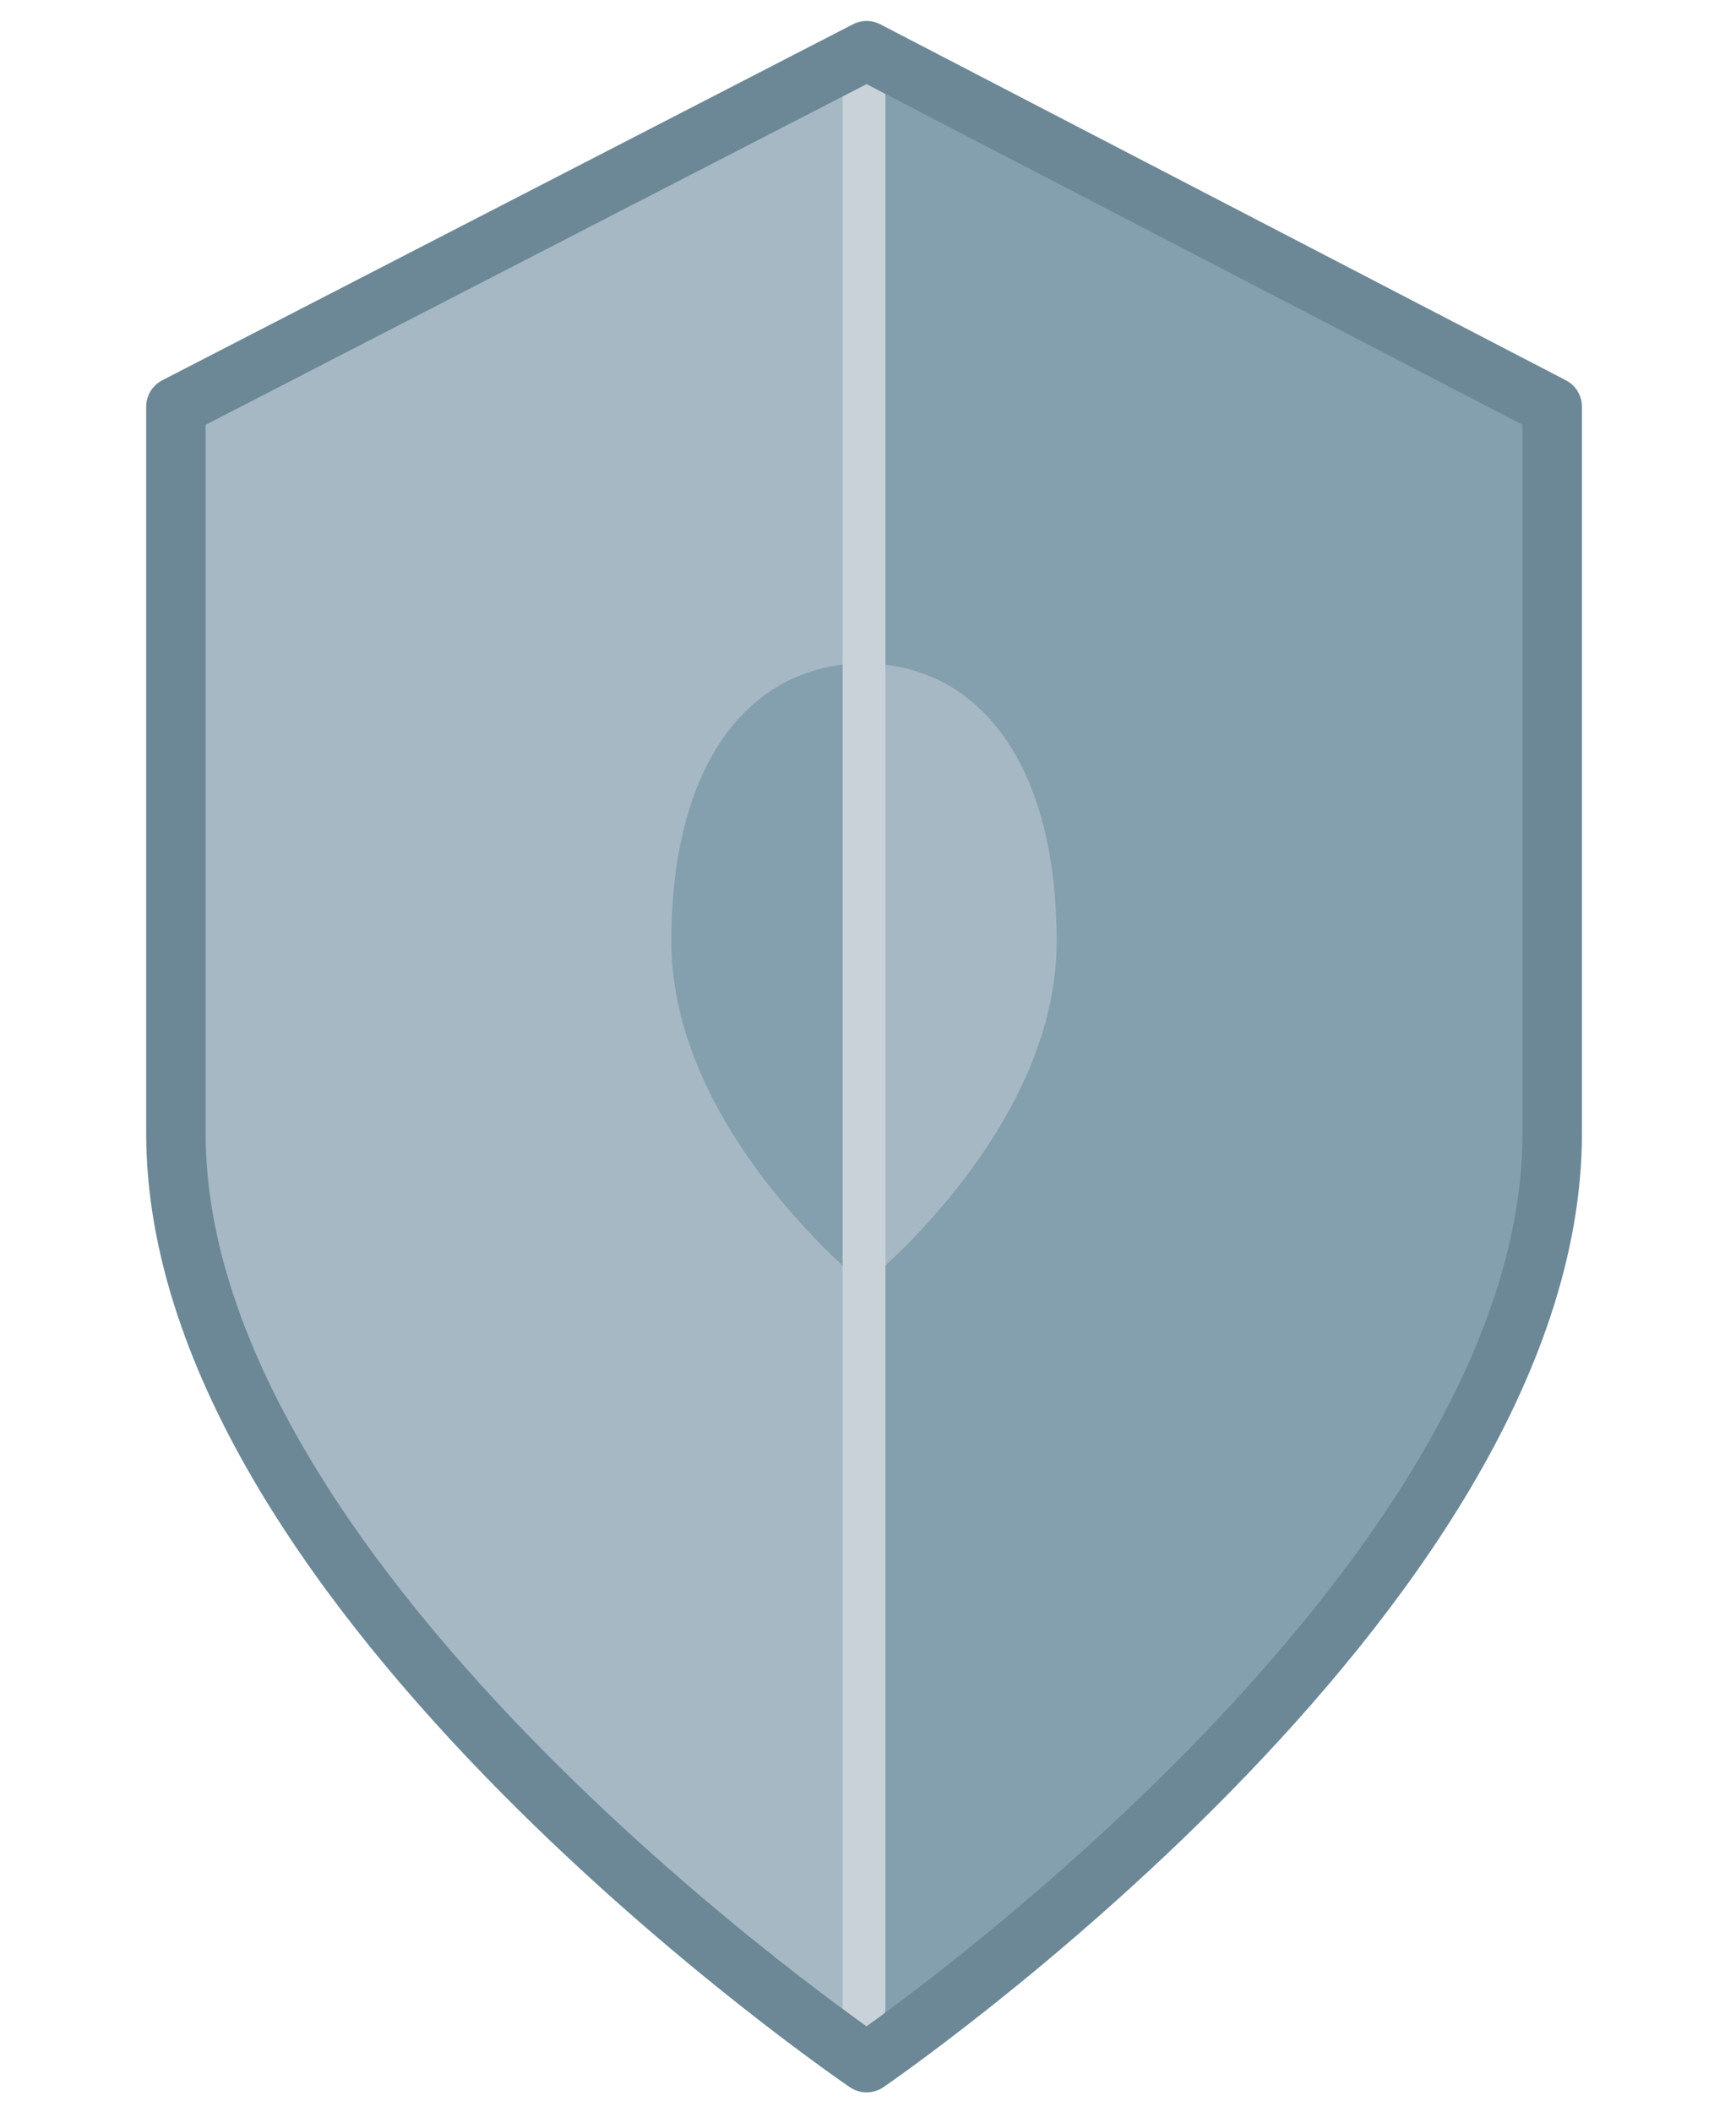
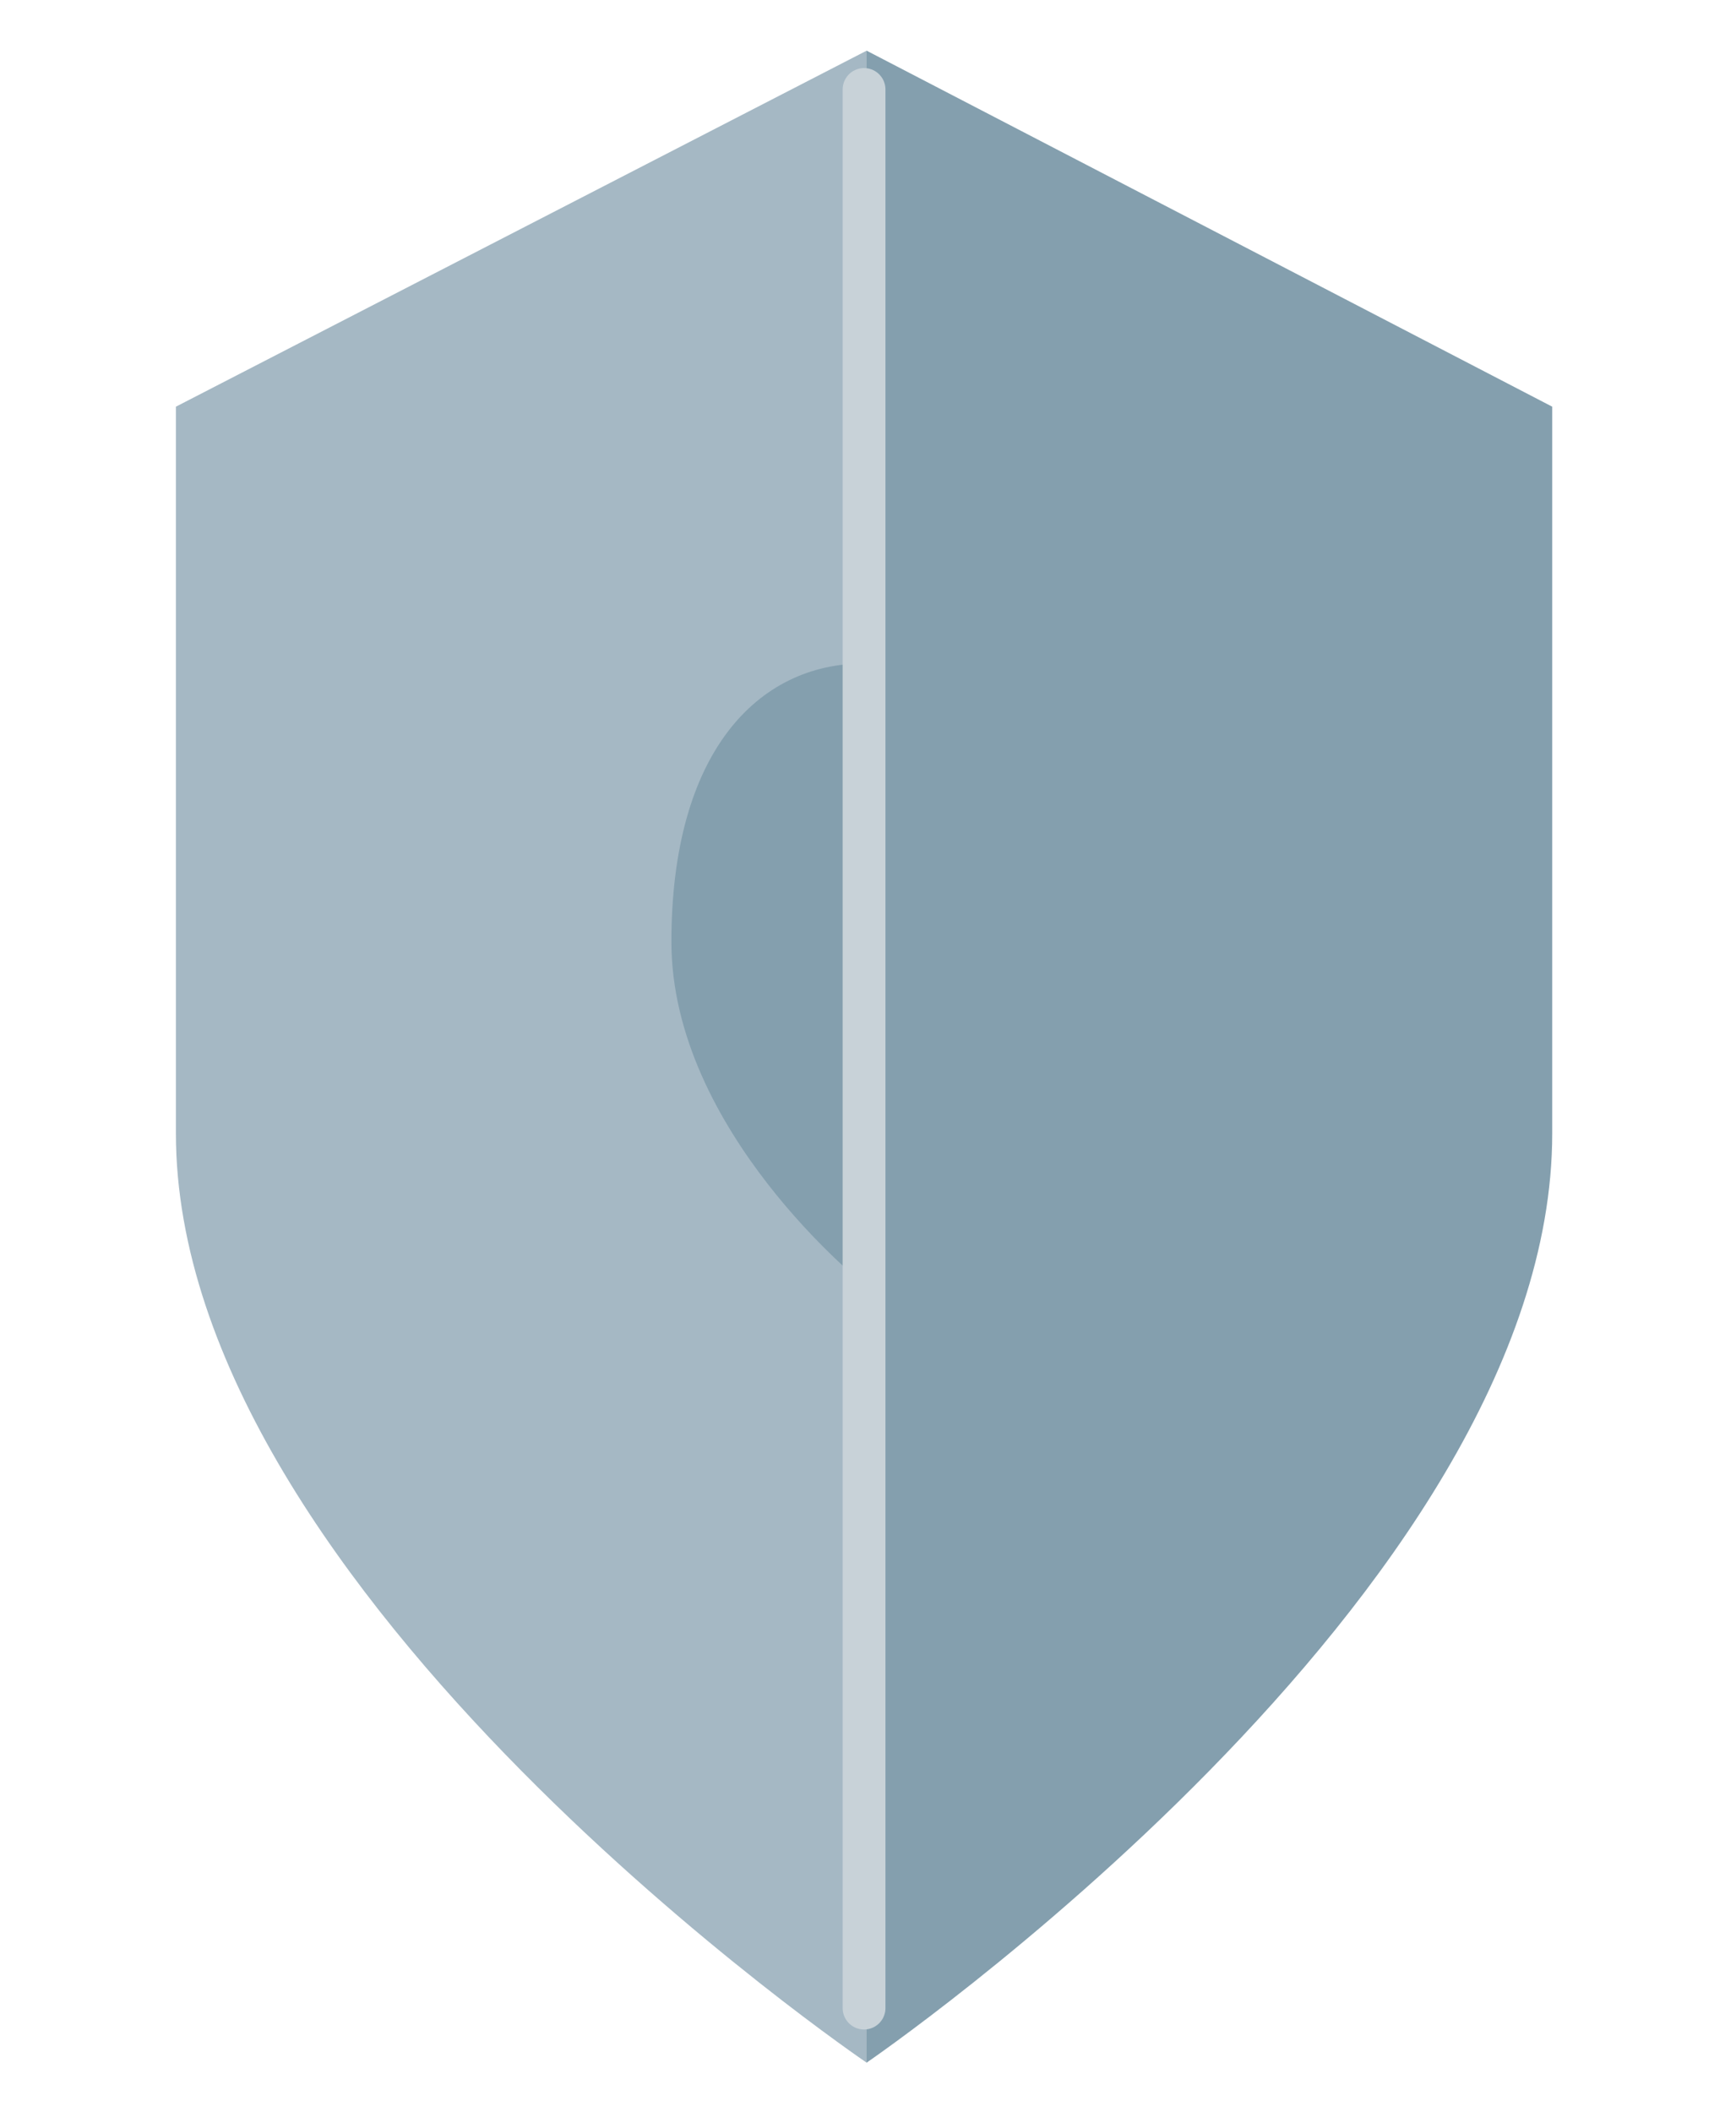
<svg xmlns="http://www.w3.org/2000/svg" xmlns:ns1="http://www.inkscape.org/namespaces/inkscape" xmlns:ns2="http://sodipodi.sourceforge.net/DTD/sodipodi-0.dtd" version="1.1" id="Calque_1" ns1:version="1.1.1 (3bf5ae0d25, 2021-09-20)" ns2:docname="desinfection.svg" x="0px" y="0px" width="220.787px" height="268.54px" viewBox="0 0 220.787 268.54" enable-background="new 0 0 220.787 268.54" xml:space="preserve">
  <defs id="defs858" />
  <ns2:namedview id="namedview7" ns1:cy="133.84909" ns1:cx="95.335911" ns1:zoom="2.3758099" showgrid="false" borderopacity="1.0" bordercolor="#666666" pagecolor="#ffffff" ns1:window-y="-8" ns1:window-x="-8" ns1:pagecheckerboard="0" ns1:pageopacity="0.0" ns1:pageshadow="2" ns1:window-height="1057" ns1:window-width="1920" ns1:current-layer="g855" ns1:window-maximized="1">
	</ns2:namedview>
  <g id="g855">
    <path fill="#849FAE" d="M110.218,6.444l87.196,45.27v92.4c0,58.56-87.196,118.177-87.196,118.177" id="path843" />
    <path fill="#A5B8C4" d="M110.218,262.291c0,0-87.847-59.617-87.847-118.177v-92.4l87.847-45.27" id="path845" />
    <path fill="#849FAE" d="M109.891,163.313c0,0-24.5-19.503-24.5-43.557c0-24.056,10.969-35.389,24.5-35.389" id="path847" />
-     <path fill="#A5B8C4" d="M109.891,84.367c13.531,0,24.5,11.333,24.5,35.389c0,24.054-24.5,43.557-24.5,43.557" id="path849" />
    <line fill="none" stroke="#C8D2D8" stroke-width="5.444" stroke-linecap="round" stroke-miterlimit="10" x1="109.891" y1="11.377" x2="109.891" y2="255.352" id="line851" />
-     <path fill="none" stroke="#6C8897" stroke-width="10.889" stroke-linejoin="round" stroke-miterlimit="10" d="M197.414,51.714   v92.4c0,58.56-87.196,118.177-87.196,118.177s-87.847-59.617-87.847-118.177v-92.4l87.847-45.27L197.414,51.714z" id="path853" style="stroke-width:7.559;stroke-miterlimit:10;stroke-dasharray:none" />
  </g>
</svg>